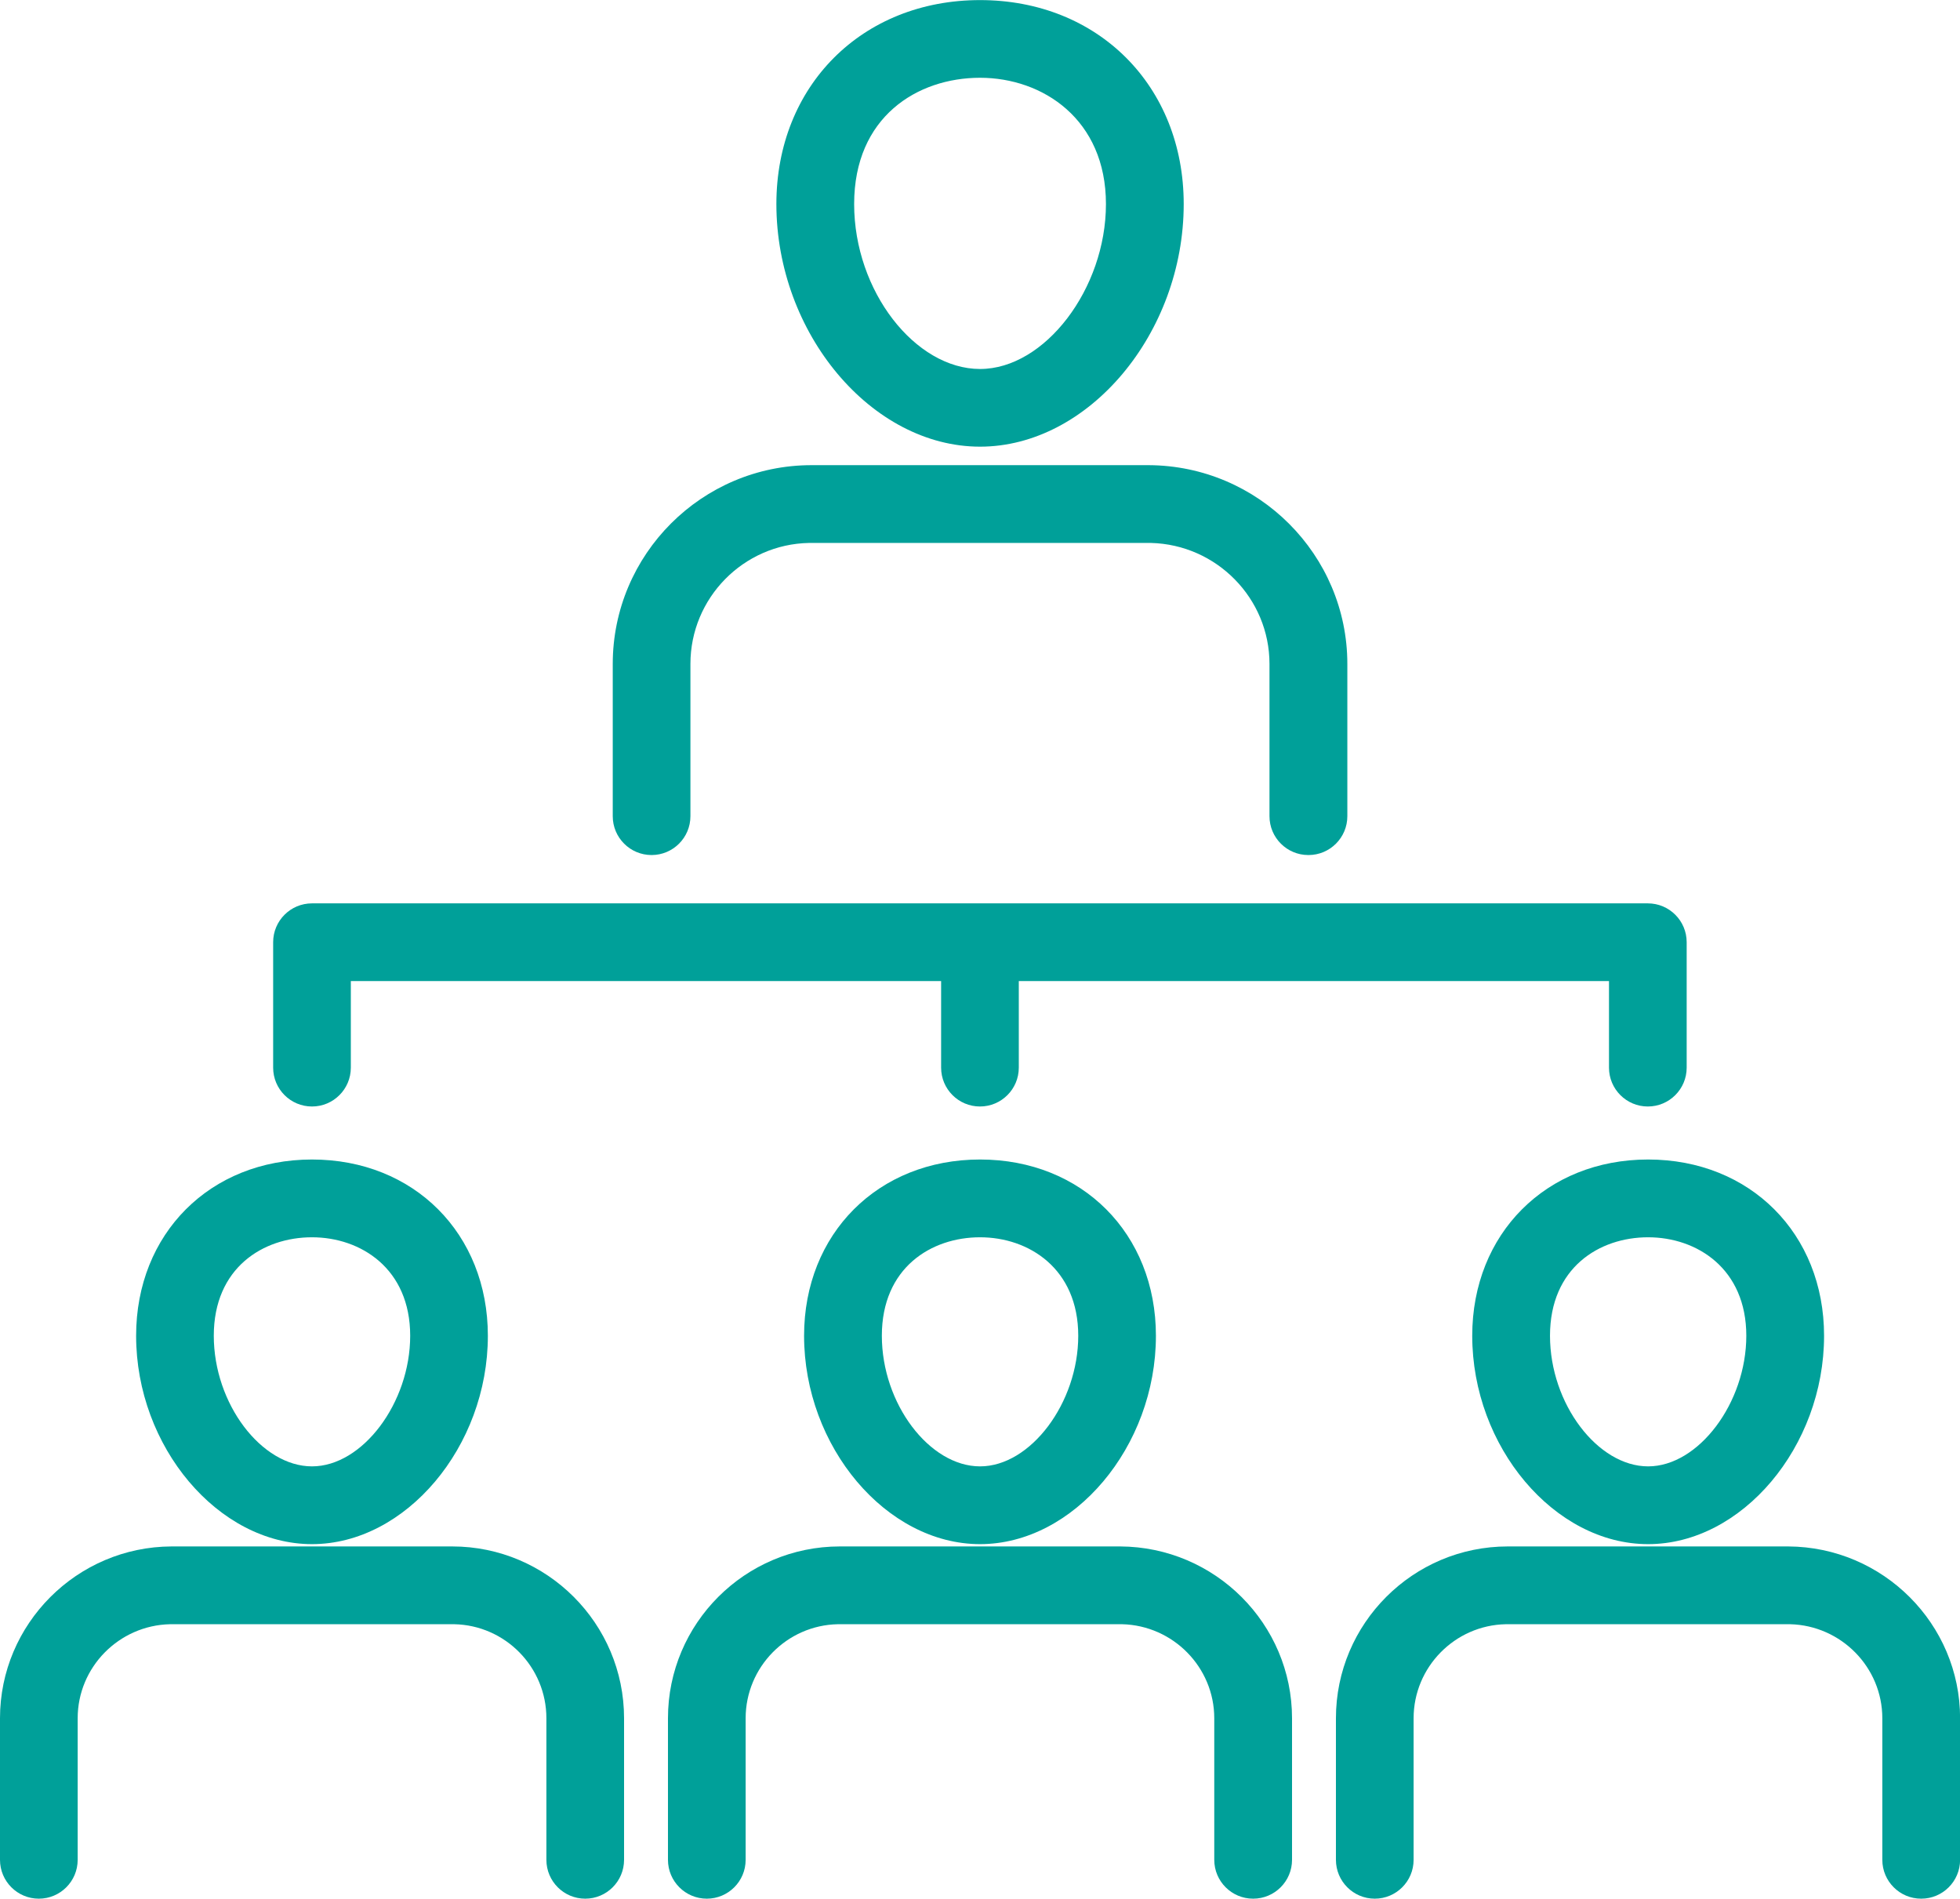
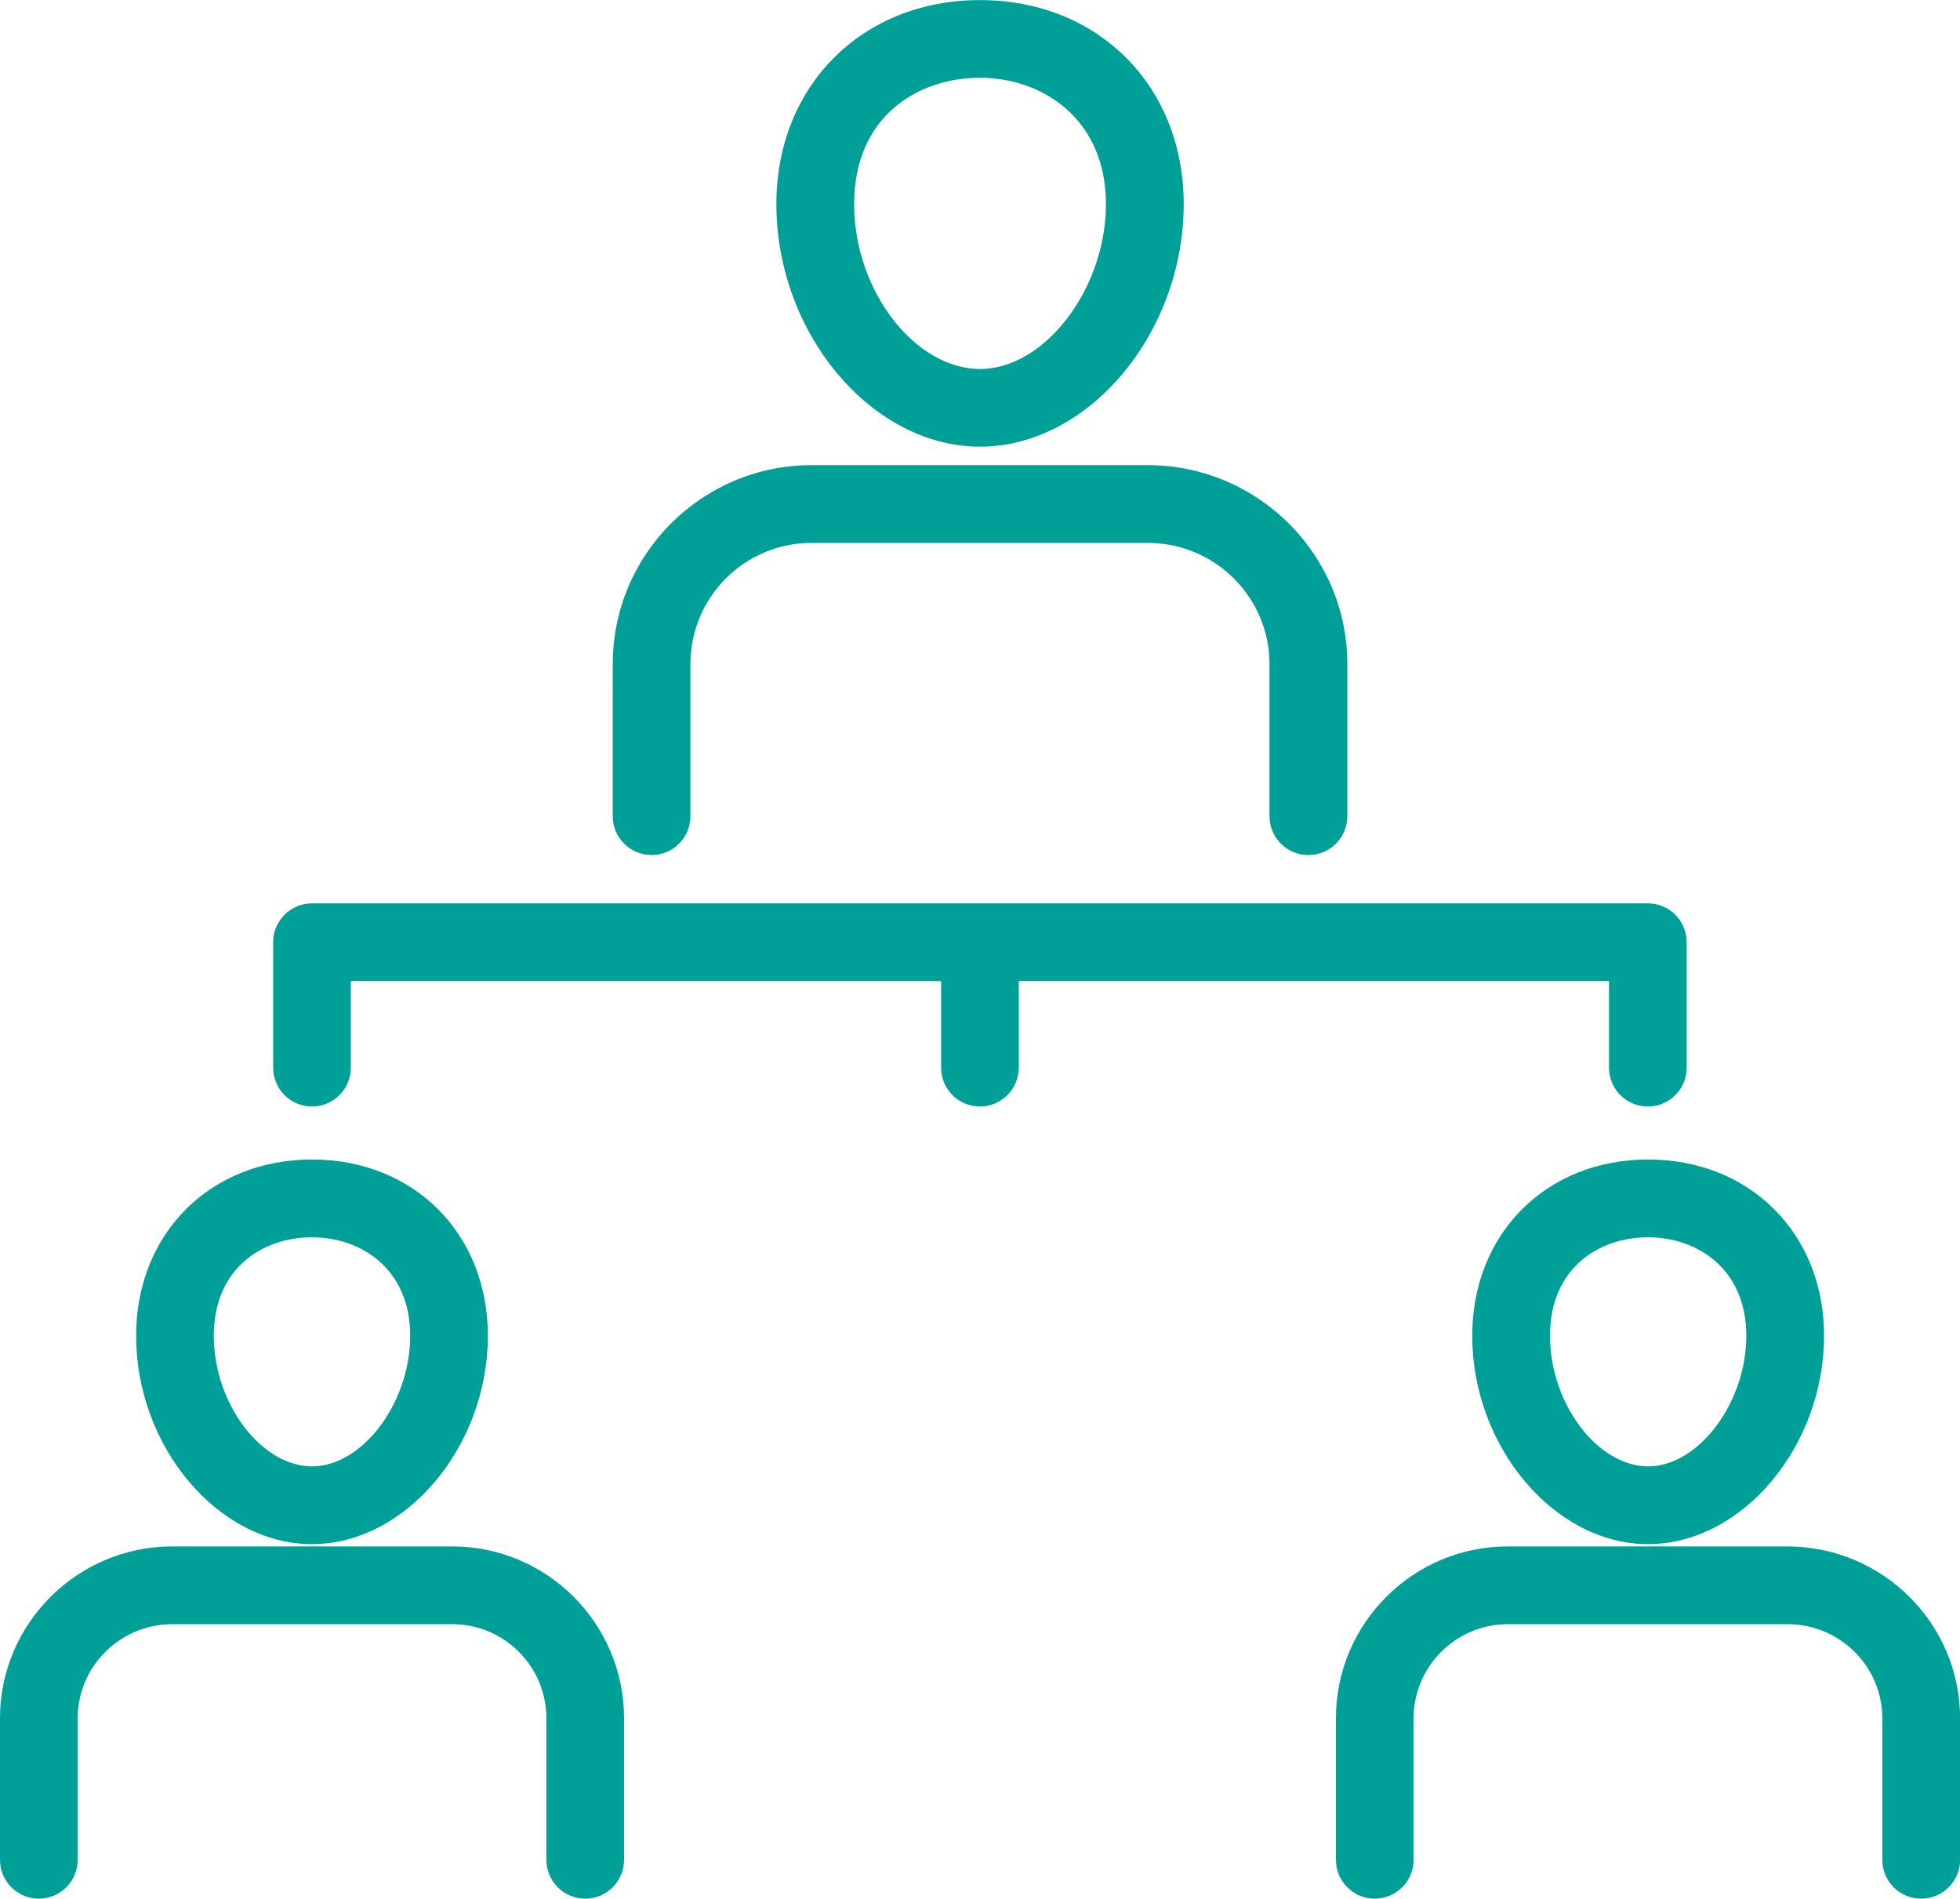
<svg xmlns="http://www.w3.org/2000/svg" id="Camada_2" viewBox="0 0 212.97 206.29">
  <g id="Camada_1-2">
    <path d="M106.49,48.53c-11.79,0-22.13-12.32-22.13-26.36,0-12.84,9.31-22.16,22.13-22.16s22.13,9.32,22.13,22.16c0,14.04-10.34,26.36-22.13,26.36ZM106.49,8.45c-6.81,0-13.68,4.24-13.68,13.72s6.65,17.92,13.68,17.92,13.68-8.71,13.68-17.92-6.87-13.72-13.68-13.72Z" style="fill:#00a099;" />
    <path d="M142.16,92.9c-2.33,0-4.22-1.89-4.22-4.22v-16.54c0-7.14-5.76-12.98-12.9-13.15-.07,0-.15,0-.22,0h-36.66c-.08,0-.16,0-.24,0-7.14.13-12.9,5.98-12.9,13.15v16.54c0,2.33-1.89,4.22-4.22,4.22s-4.22-1.89-4.22-4.22v-16.54c0-11.91,9.69-21.6,21.6-21.6.09,0,.19,0,.28,0h36.06c.09,0,.19,0,.28,0,11.93.05,21.6,9.74,21.6,21.6v16.54c0,2.33-1.89,4.22-4.22,4.22Z" style="fill:#00a099;" />
-     <path d="M106.49,167.77c-10.18,0-19.12-10.58-19.12-22.64,0-11.09,8.04-19.15,19.12-19.15s19.11,8.05,19.11,19.15c0,12.06-8.93,22.64-19.11,22.64ZM106.49,134.43c-5.31,0-10.67,3.31-10.67,10.7s5.18,14.19,10.67,14.19,10.67-6.9,10.67-14.19-5.36-10.7-10.67-10.7Z" style="fill:#00a099;" />
-     <path d="M136.16,206.29c-2.33,0-4.22-1.89-4.22-4.22v-15.38c0-5.54-4.47-10.08-10.01-10.22-.06,0-.13,0-.19,0h-30.49c-.07,0-.14,0-.21,0-5.54.11-10.02,4.66-10.02,10.22v15.38c0,2.33-1.89,4.22-4.22,4.22s-4.22-1.89-4.22-4.22v-15.38c0-10.3,8.38-18.67,18.67-18.67.08,0,.17,0,.25,0h29.97c.08,0,.16,0,.25,0,10.31.05,18.67,8.42,18.67,18.67v15.38c0,2.33-1.89,4.22-4.22,4.22Z" style="fill:#00a099;" />
    <path d="M179.08,167.77c-10.18,0-19.11-10.58-19.11-22.64,0-11.09,8.04-19.15,19.11-19.15s19.12,8.05,19.12,19.15c0,12.06-8.93,22.64-19.12,22.64ZM179.08,134.43c-5.31,0-10.66,3.31-10.66,10.7s5.18,14.19,10.66,14.19,10.67-6.9,10.67-14.19-5.36-10.7-10.67-10.7Z" style="fill:#00a099;" />
    <path d="M208.75,206.29c-2.33,0-4.22-1.89-4.22-4.22v-15.38c0-5.54-4.47-10.08-10.02-10.22-.06,0-.12,0-.19,0h-30.49c-.07,0-.14,0-.21,0-5.54.11-10.02,4.66-10.02,10.22v15.38c0,2.33-1.89,4.22-4.22,4.22s-4.22-1.89-4.22-4.22v-15.38c0-10.3,8.38-18.67,18.67-18.67.08,0,.16,0,.25,0h29.97c.08,0,.16,0,.25,0,10.31.05,18.68,8.42,18.68,18.67v15.38c0,2.33-1.89,4.22-4.22,4.22Z" style="fill:#00a099;" />
    <path d="M33.9,167.77c-10.18,0-19.11-10.58-19.11-22.64,0-11.09,8.04-19.15,19.11-19.15s19.11,8.05,19.11,19.15c0,12.06-8.93,22.64-19.11,22.64ZM33.9,134.43c-5.31,0-10.67,3.31-10.67,10.7s5.18,14.19,10.67,14.19,10.67-6.9,10.67-14.19-5.36-10.7-10.67-10.7Z" style="fill:#00a099;" />
    <path d="M63.59,206.29c-2.33,0-4.22-1.89-4.22-4.22v-15.38c0-5.57-4.47-10.11-10.02-10.22-.07,0-.14,0-.21,0h-30.47c-.07,0-.13,0-.2,0-5.55.13-10.03,4.67-10.03,10.22v15.38c0,2.33-1.89,4.22-4.22,4.22s-4.22-1.89-4.22-4.22v-15.38c0-10.25,8.36-18.63,18.64-18.67.09,0,.18,0,.27,0h29.98c.08,0,.17,0,.25,0,10.3,0,18.67,8.38,18.67,18.67v15.38c0,2.33-1.89,4.22-4.22,4.22Z" style="fill:#00a099;" />
    <path d="M179.07,98.15H33.9c-2.33,0-4.22,1.89-4.22,4.22v13.63c0,2.33,1.89,4.22,4.22,4.22s4.22-1.89,4.22-4.22v-9.41h64.14v9.41c0,2.33,1.89,4.22,4.22,4.22s4.22-1.89,4.22-4.22v-9.41h64.13v9.41c0,2.33,1.89,4.22,4.22,4.22s4.22-1.89,4.22-4.22v-13.63c0-2.33-1.89-4.22-4.22-4.22Z" style="fill:#00a099;" />
  </g>
</svg>